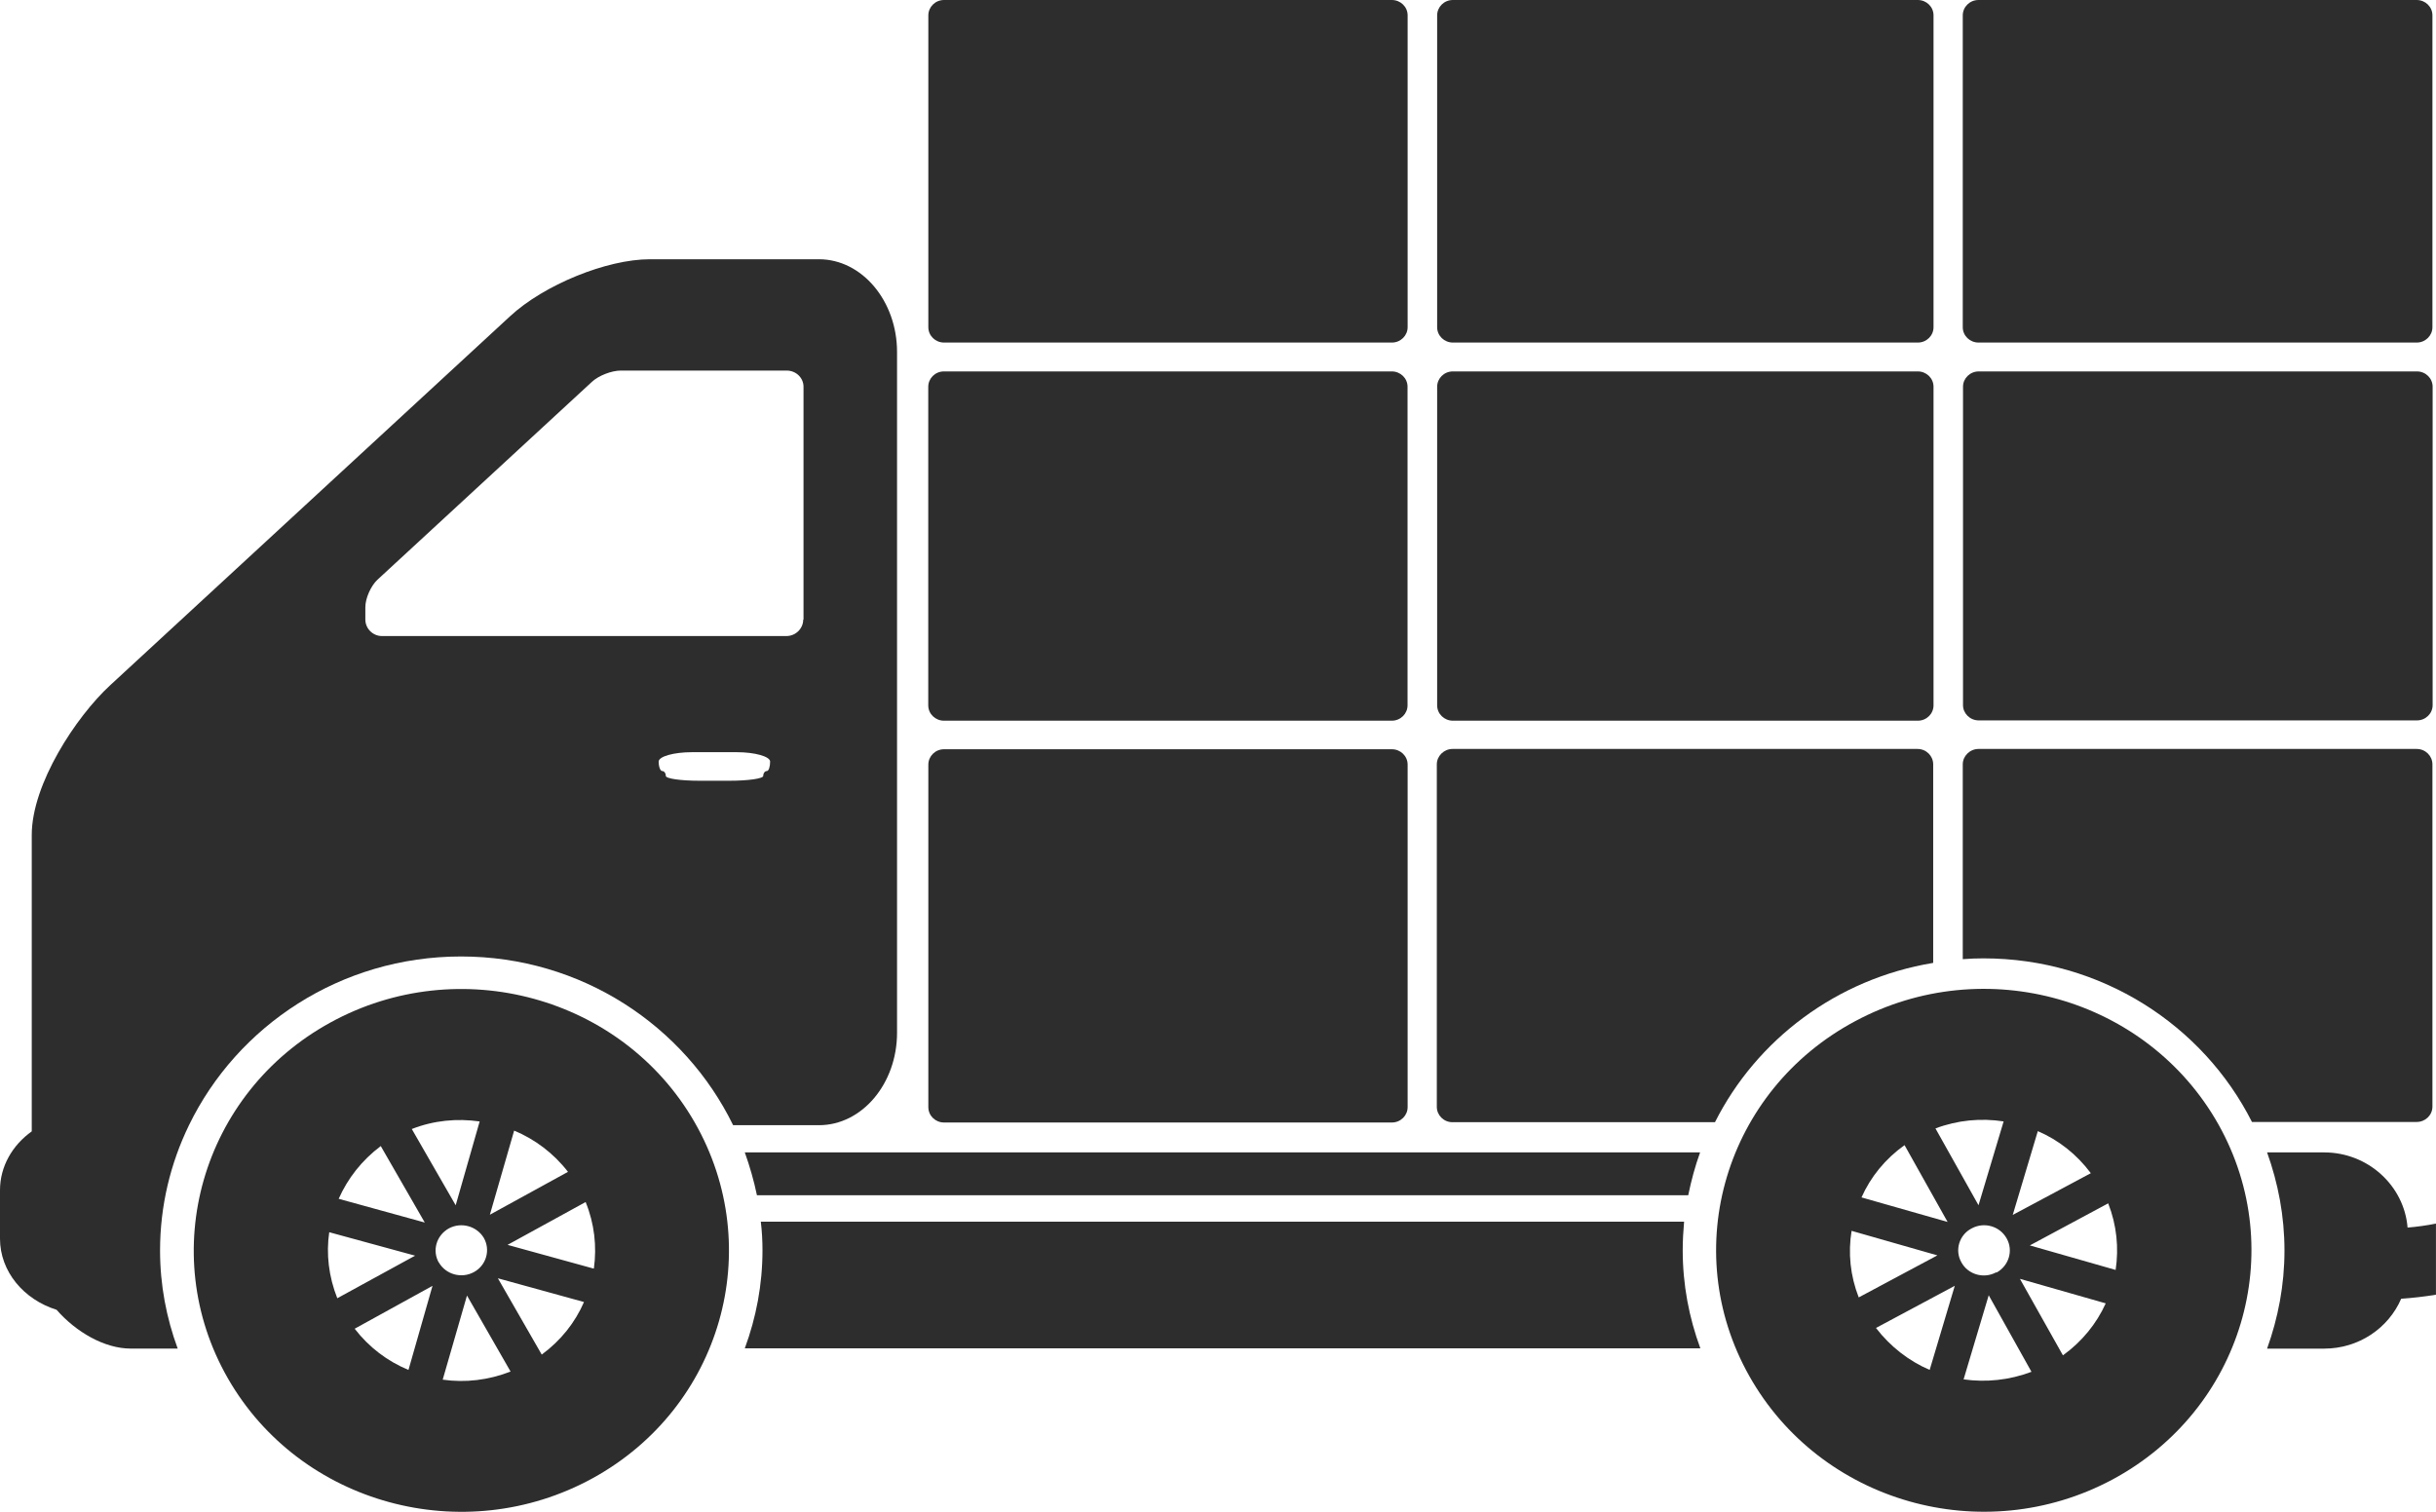
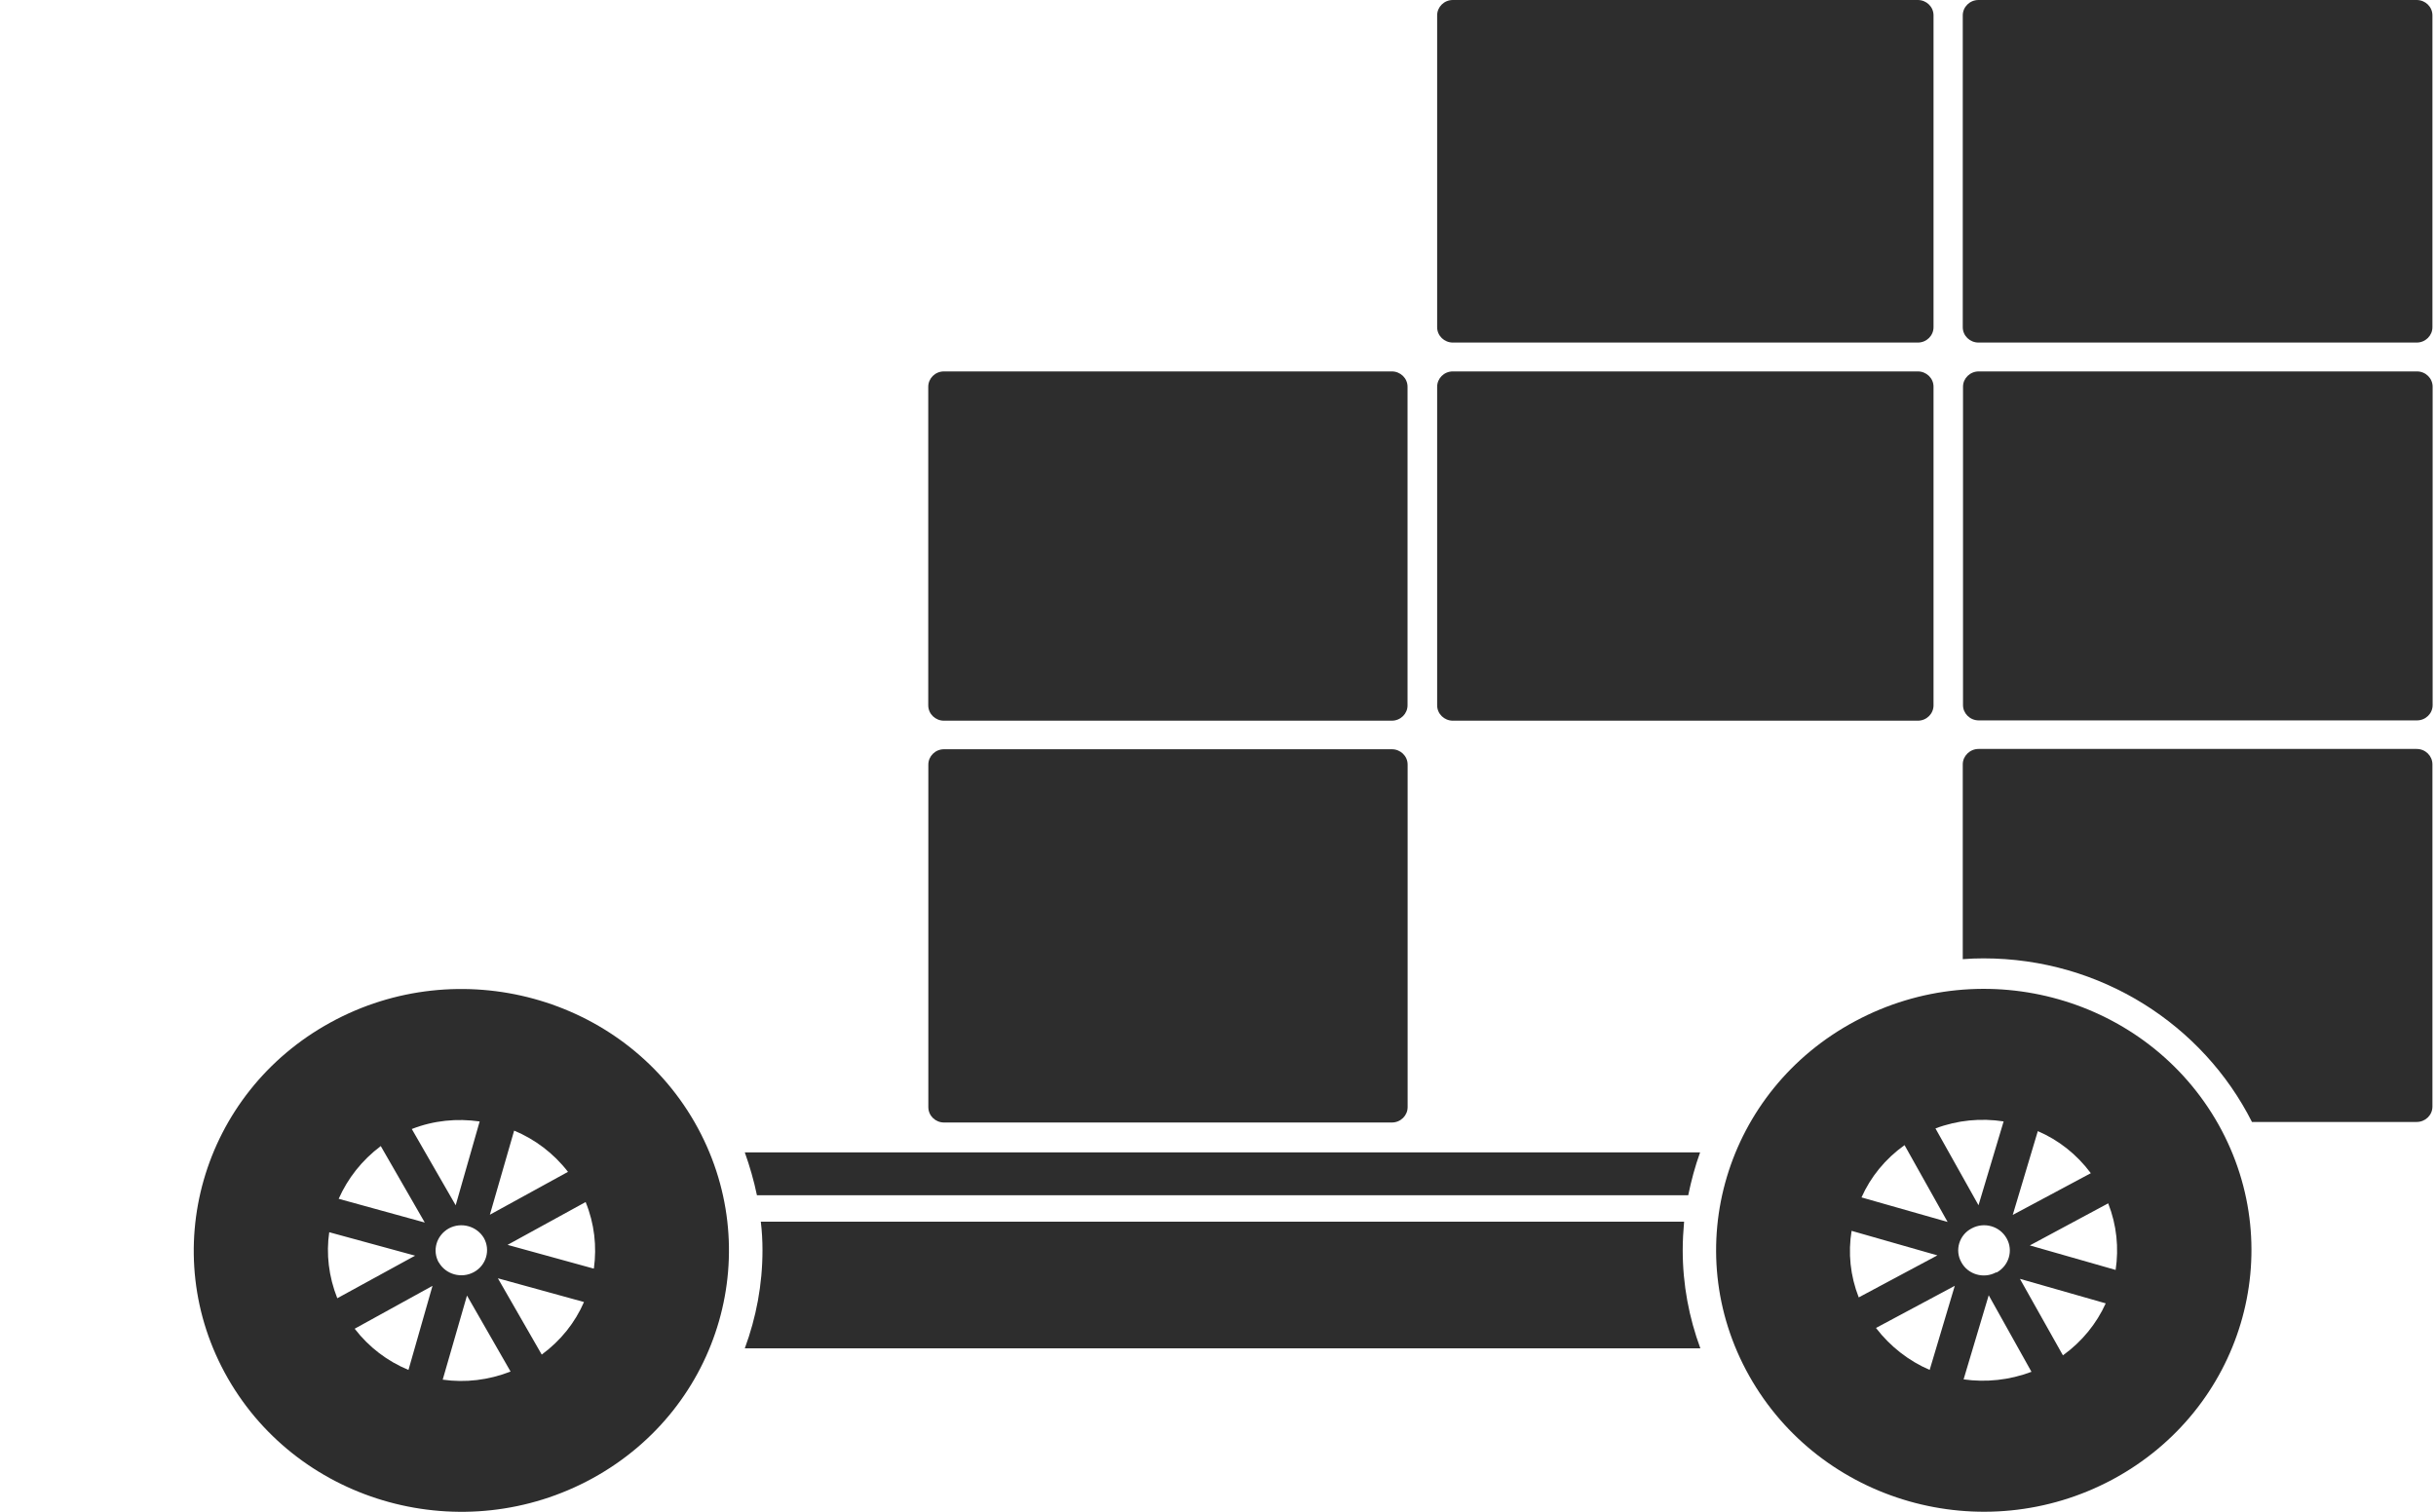
<svg xmlns="http://www.w3.org/2000/svg" viewBox="0 0 58.002 36.004" fill="none">
-   <path d="M21.359 24.588V8.382C21.359 7.169 20.525 6.174 19.5 6.174H15.472C14.447 6.174 12.949 6.784 12.141 7.535L2.621 16.321C1.813 17.066 0.756 18.67 0.756 19.883V26.943C0.296 27.271 0 27.778 0 28.343V29.498C0 30.281 0.565 30.948 1.347 31.192C1.813 31.725 2.49 32.116 3.114 32.116H4.231C3.962 31.385 3.811 30.602 3.811 29.78C3.811 28.715 4.06 27.701 4.5 26.796C5.65 24.427 8.114 22.778 10.978 22.778C13.843 22.778 16.3 24.427 17.456 26.796H19.5C20.525 26.796 21.359 25.807 21.359 24.594V24.588ZM18.258 18.362C18.212 18.362 18.173 18.413 18.173 18.478C18.173 18.542 17.811 18.593 17.378 18.593H16.648C16.208 18.593 15.853 18.542 15.853 18.478C15.853 18.413 15.814 18.362 15.768 18.362C15.722 18.362 15.683 18.259 15.683 18.137C15.683 18.016 16.037 17.913 16.478 17.913H17.542C17.976 17.913 18.337 18.016 18.337 18.137C18.337 18.259 18.304 18.362 18.258 18.362ZM19.125 14.755C19.125 14.967 18.948 15.147 18.725 15.147H9.093C8.876 15.147 8.699 14.967 8.699 14.755V14.46C8.699 14.248 8.83 13.953 8.988 13.805L14.093 9.094C14.25 8.947 14.559 8.825 14.783 8.825H18.731C18.954 8.825 19.132 8.998 19.132 9.21V14.755H19.125Z" fill="#2D2D2D" />
  <path d="M7.867 24.351C4.799 26.033 3.708 29.833 5.429 32.83C7.151 35.827 11.04 36.886 14.108 35.205C17.176 33.523 18.261 29.73 16.539 26.726C14.818 23.729 10.928 22.67 7.867 24.351ZM12.242 26.925C12.735 27.13 13.182 27.464 13.524 27.907L11.664 28.928L12.242 26.925ZM11.421 26.707L10.85 28.703L9.805 26.887C10.331 26.681 10.882 26.63 11.421 26.707ZM9.069 27.298L10.114 29.114L8.064 28.549C8.281 28.061 8.616 27.631 9.069 27.291V27.298ZM7.84 29.345L9.884 29.903L8.031 30.917C7.827 30.404 7.762 29.858 7.84 29.339V29.345ZM9.726 32.624C9.227 32.419 8.787 32.086 8.445 31.643L10.298 30.622L9.726 32.624ZM10.449 30.07C10.285 29.781 10.39 29.422 10.685 29.255C10.981 29.095 11.349 29.197 11.52 29.48C11.684 29.768 11.579 30.134 11.283 30.295C10.988 30.455 10.613 30.352 10.449 30.064V30.07ZM10.541 32.856L11.119 30.853L12.157 32.663C11.631 32.868 11.079 32.933 10.541 32.856ZM12.899 32.259L11.855 30.442L13.905 31.007C13.694 31.495 13.353 31.925 12.899 32.259ZM14.135 30.211L12.085 29.646L13.944 28.626C14.154 29.139 14.213 29.685 14.141 30.205L14.135 30.211Z" fill="#2D2D2D" />
  <path d="M44.172 24.319C41.084 25.968 39.954 29.749 41.649 32.765C43.344 35.782 47.208 36.886 50.295 35.236C53.383 33.58 54.513 29.8 52.825 26.783C51.13 23.767 47.26 22.663 44.172 24.319ZM48.521 26.937C49.014 27.149 49.448 27.489 49.783 27.939L47.924 28.933L48.521 26.937ZM47.529 30.3C47.234 30.461 46.859 30.352 46.702 30.063C46.537 29.774 46.649 29.408 46.945 29.254C47.24 29.094 47.615 29.196 47.779 29.492C47.943 29.781 47.832 30.146 47.536 30.307L47.529 30.3ZM47.707 26.706L47.109 28.702L46.084 26.873C46.61 26.674 47.168 26.623 47.707 26.706ZM45.348 27.271L46.373 29.1L44.323 28.516C44.54 28.028 44.888 27.598 45.348 27.271ZM44.087 29.312L46.13 29.896L44.257 30.897C44.054 30.377 44.001 29.838 44.087 29.312ZM44.671 31.623L46.544 30.621L45.946 32.624C45.453 32.412 45.013 32.072 44.671 31.629V31.623ZM46.754 32.849L47.352 30.846L48.37 32.669C47.845 32.868 47.286 32.925 46.754 32.849ZM49.119 32.277L48.095 30.455L50.138 31.039C49.921 31.52 49.573 31.95 49.119 32.277ZM50.374 30.243L48.331 29.659L50.197 28.657C50.4 29.177 50.453 29.716 50.374 30.243Z" fill="#2D2D2D" />
-   <path d="M57.325 29.235C57.246 28.24 56.385 27.444 55.34 27.444H53.98C54.243 28.176 54.394 28.959 54.394 29.781C54.394 30.602 54.243 31.385 53.98 32.117H55.34C56.162 32.117 56.871 31.629 57.173 30.929C57.449 30.91 57.725 30.878 58.001 30.833V29.139C57.778 29.184 57.548 29.216 57.318 29.235H57.325Z" fill="#2D2D2D" />
  <path d="M18.017 28.465H40.197C40.27 28.112 40.361 27.772 40.48 27.444H17.734C17.853 27.778 17.951 28.118 18.023 28.465H18.017Z" fill="#2D2D2D" />
  <path d="M40.105 29.094H18.115C18.142 29.318 18.155 29.543 18.155 29.774C18.155 30.596 18.004 31.379 17.734 32.11H40.486C40.217 31.379 40.066 30.596 40.066 29.774C40.066 29.543 40.079 29.318 40.099 29.094H40.105Z" fill="#2D2D2D" />
  <path d="M34.593 8.845H45.664C45.867 8.845 46.038 9.005 46.038 9.211V16.797C46.038 16.996 45.874 17.163 45.664 17.163H34.593C34.39 17.163 34.219 17.002 34.219 16.797V9.211C34.219 9.012 34.383 8.845 34.593 8.845Z" fill="#2D2D2D" />
  <path d="M34.593 0H45.664C45.867 0 46.038 0.16 46.038 0.366V7.792C46.038 7.991 45.874 8.158 45.664 8.158H34.593C34.39 8.158 34.219 7.997 34.219 7.792V0.366C34.219 0.167 34.383 0 34.593 0Z" fill="#2D2D2D" />
  <path d="M22.476 8.845H33.139C33.343 8.845 33.514 9.005 33.514 9.211V16.797C33.514 16.996 33.349 17.163 33.139 17.163H22.476C22.272 17.163 22.102 17.002 22.102 16.797V9.211C22.102 9.012 22.266 8.845 22.476 8.845Z" fill="#2D2D2D" />
  <path d="M47.109 0H57.542C57.746 0 57.917 0.16 57.917 0.366V7.792C57.917 7.991 57.752 8.158 57.542 8.158H47.109C46.905 8.158 46.734 7.997 46.734 7.792V0.366C46.734 0.167 46.899 0 47.109 0Z" fill="#2D2D2D" />
  <path d="M22.478 17.843H33.141C33.345 17.843 33.516 18.003 33.516 18.209V26.366C33.516 26.565 33.351 26.732 33.141 26.732H22.478C22.274 26.732 22.104 26.572 22.104 26.366V18.209C22.104 18.01 22.268 17.843 22.478 17.843Z" fill="#2D2D2D" />
  <path d="M57.548 8.845H47.115C46.908 8.845 46.74 9.009 46.74 9.211V16.791C46.74 16.993 46.908 17.156 47.115 17.156H57.548C57.755 17.156 57.922 16.993 57.922 16.791V9.211C57.922 9.009 57.755 8.845 57.548 8.845Z" fill="#2D2D2D" />
-   <path d="M22.478 0H33.141C33.345 0 33.516 0.16 33.516 0.366V7.792C33.516 7.991 33.351 8.158 33.141 8.158H22.478C22.274 8.158 22.104 7.997 22.104 7.792V0.366C22.104 0.167 22.268 0 22.478 0Z" fill="#2D2D2D" />
  <path d="M57.917 26.359V18.202C57.917 18.003 57.752 17.836 57.542 17.836H47.109C46.905 17.836 46.734 18.003 46.734 18.202V22.842C46.899 22.829 47.063 22.823 47.227 22.823C50.033 22.823 52.457 24.415 53.62 26.719H57.542C57.746 26.719 57.917 26.558 57.917 26.353V26.359Z" fill="#2D2D2D" />
-   <path d="M46.03 22.926V18.202C46.03 18.003 45.866 17.836 45.656 17.836H34.585C34.382 17.836 34.211 18.003 34.211 18.202V26.359C34.211 26.558 34.375 26.725 34.585 26.725H40.834C41.826 24.755 43.737 23.311 46.024 22.932L46.03 22.926Z" fill="#2D2D2D" />
</svg>